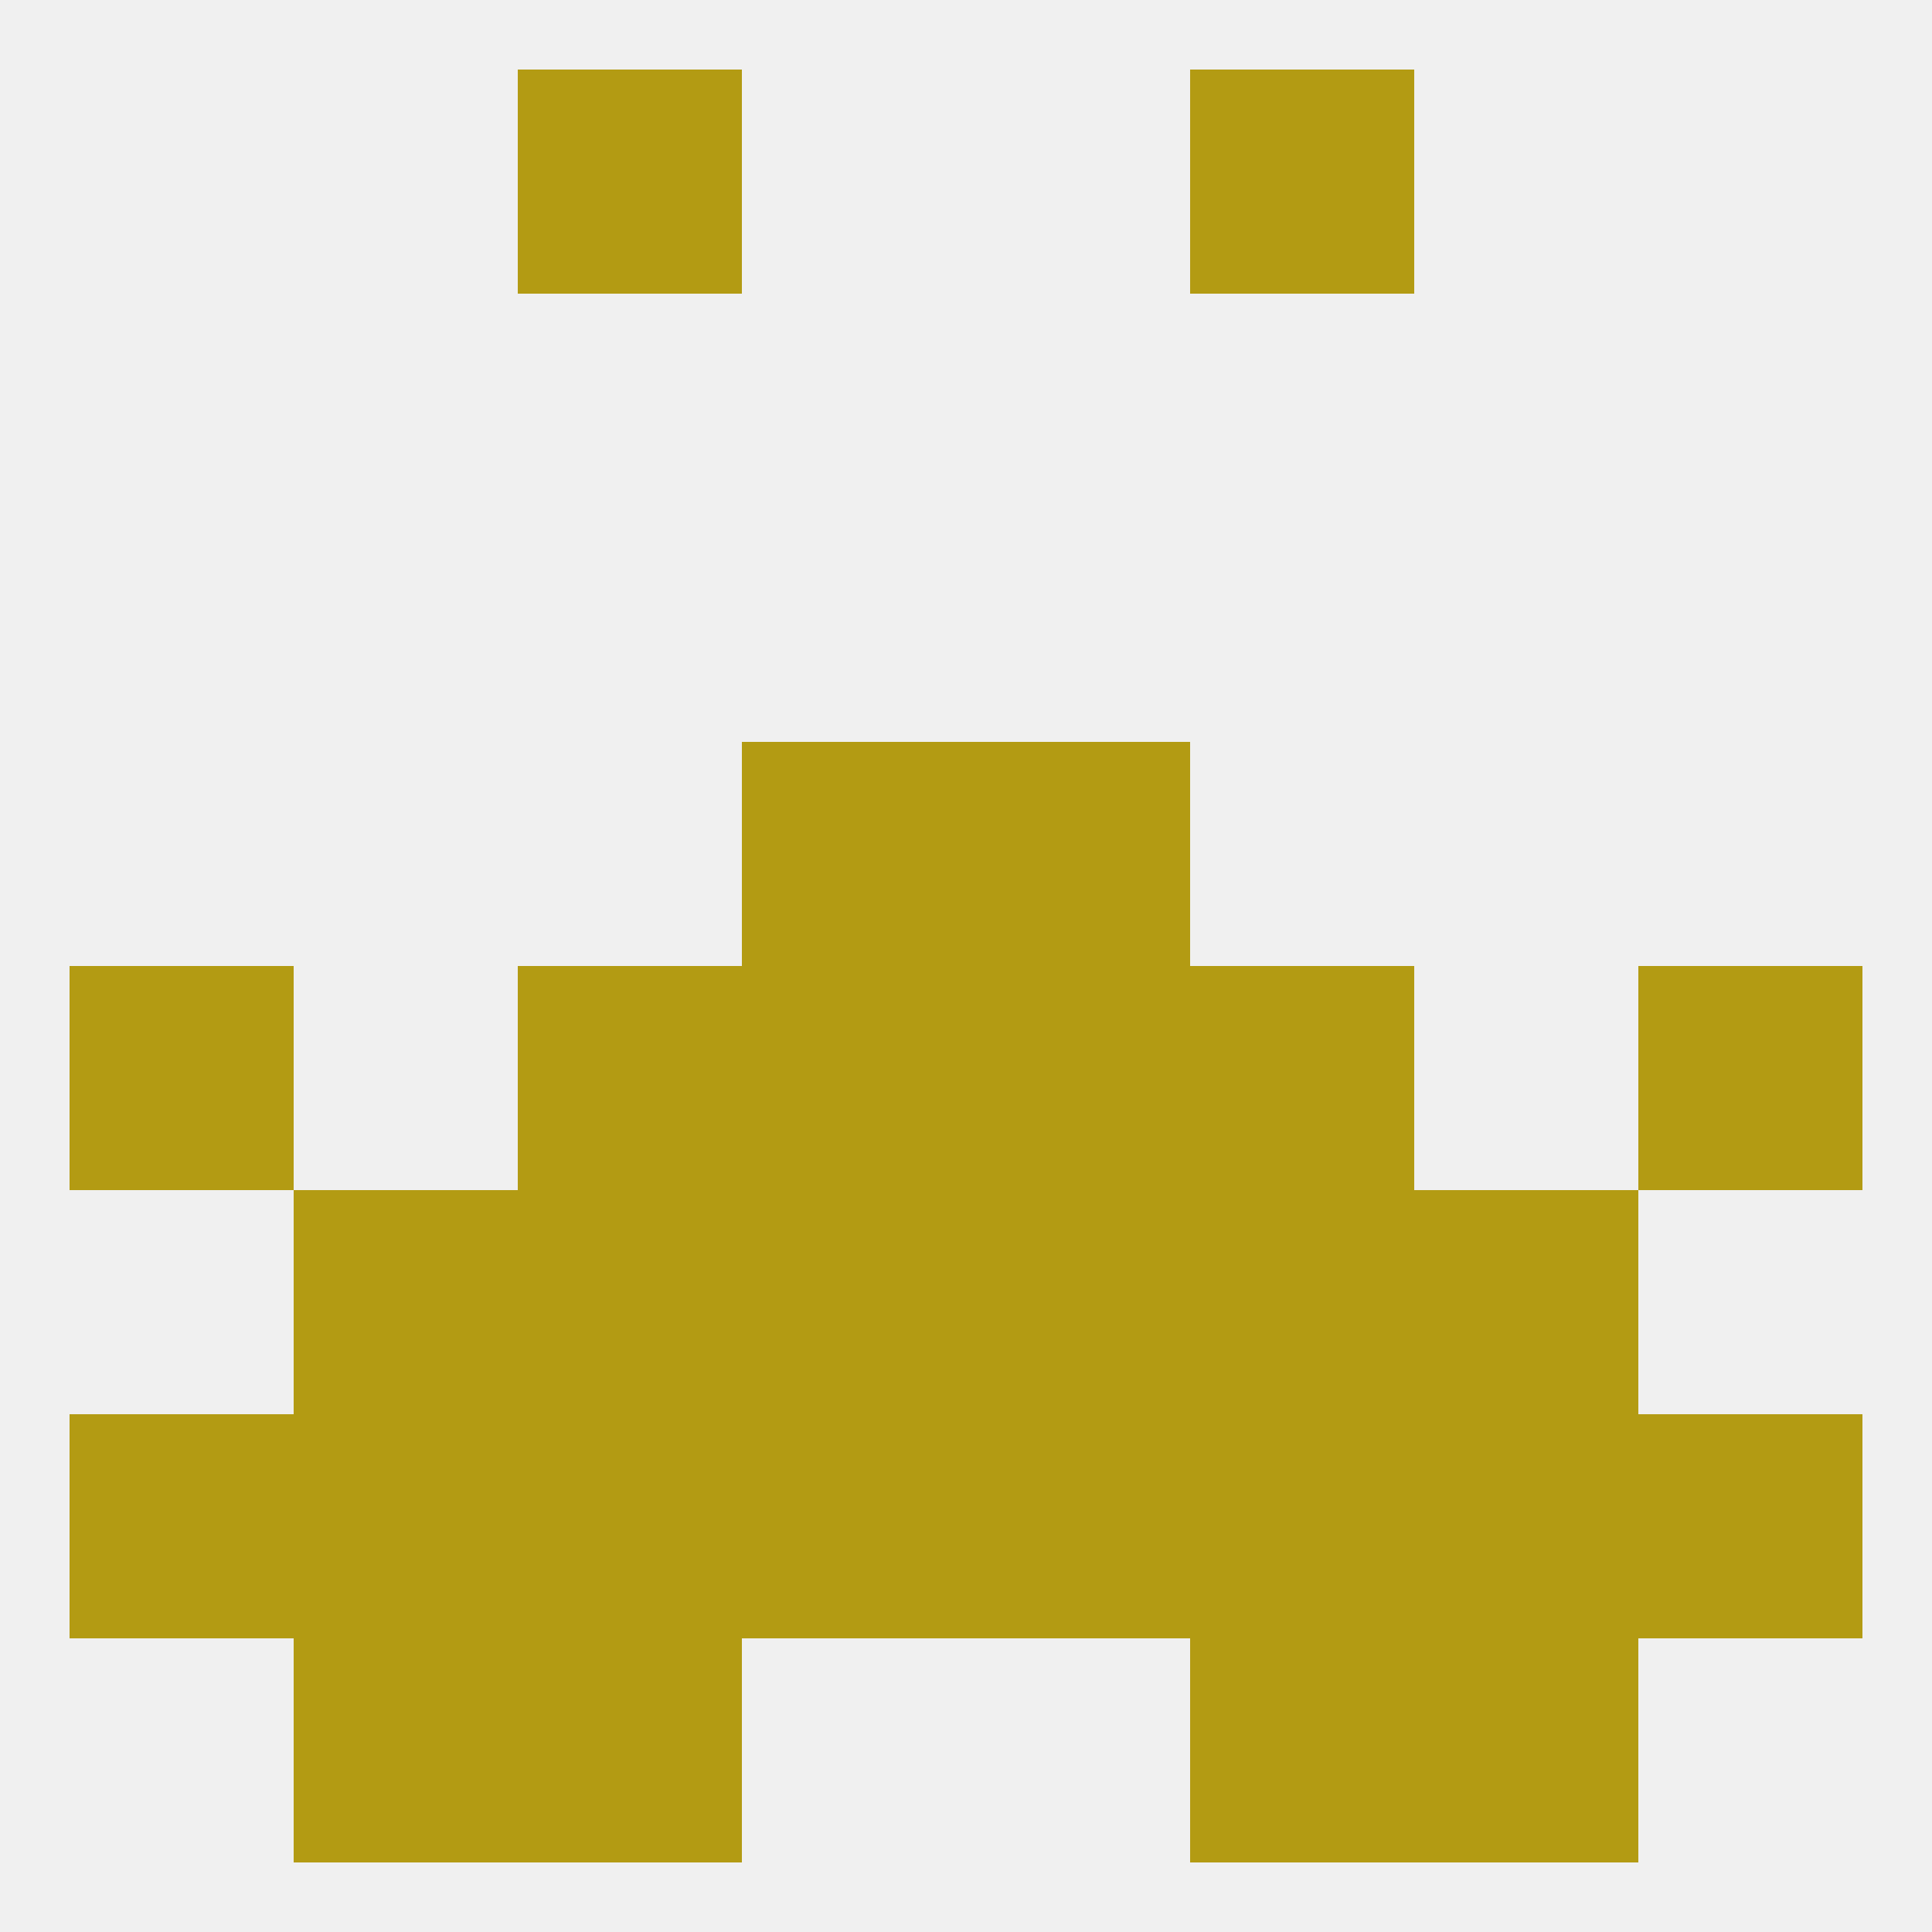
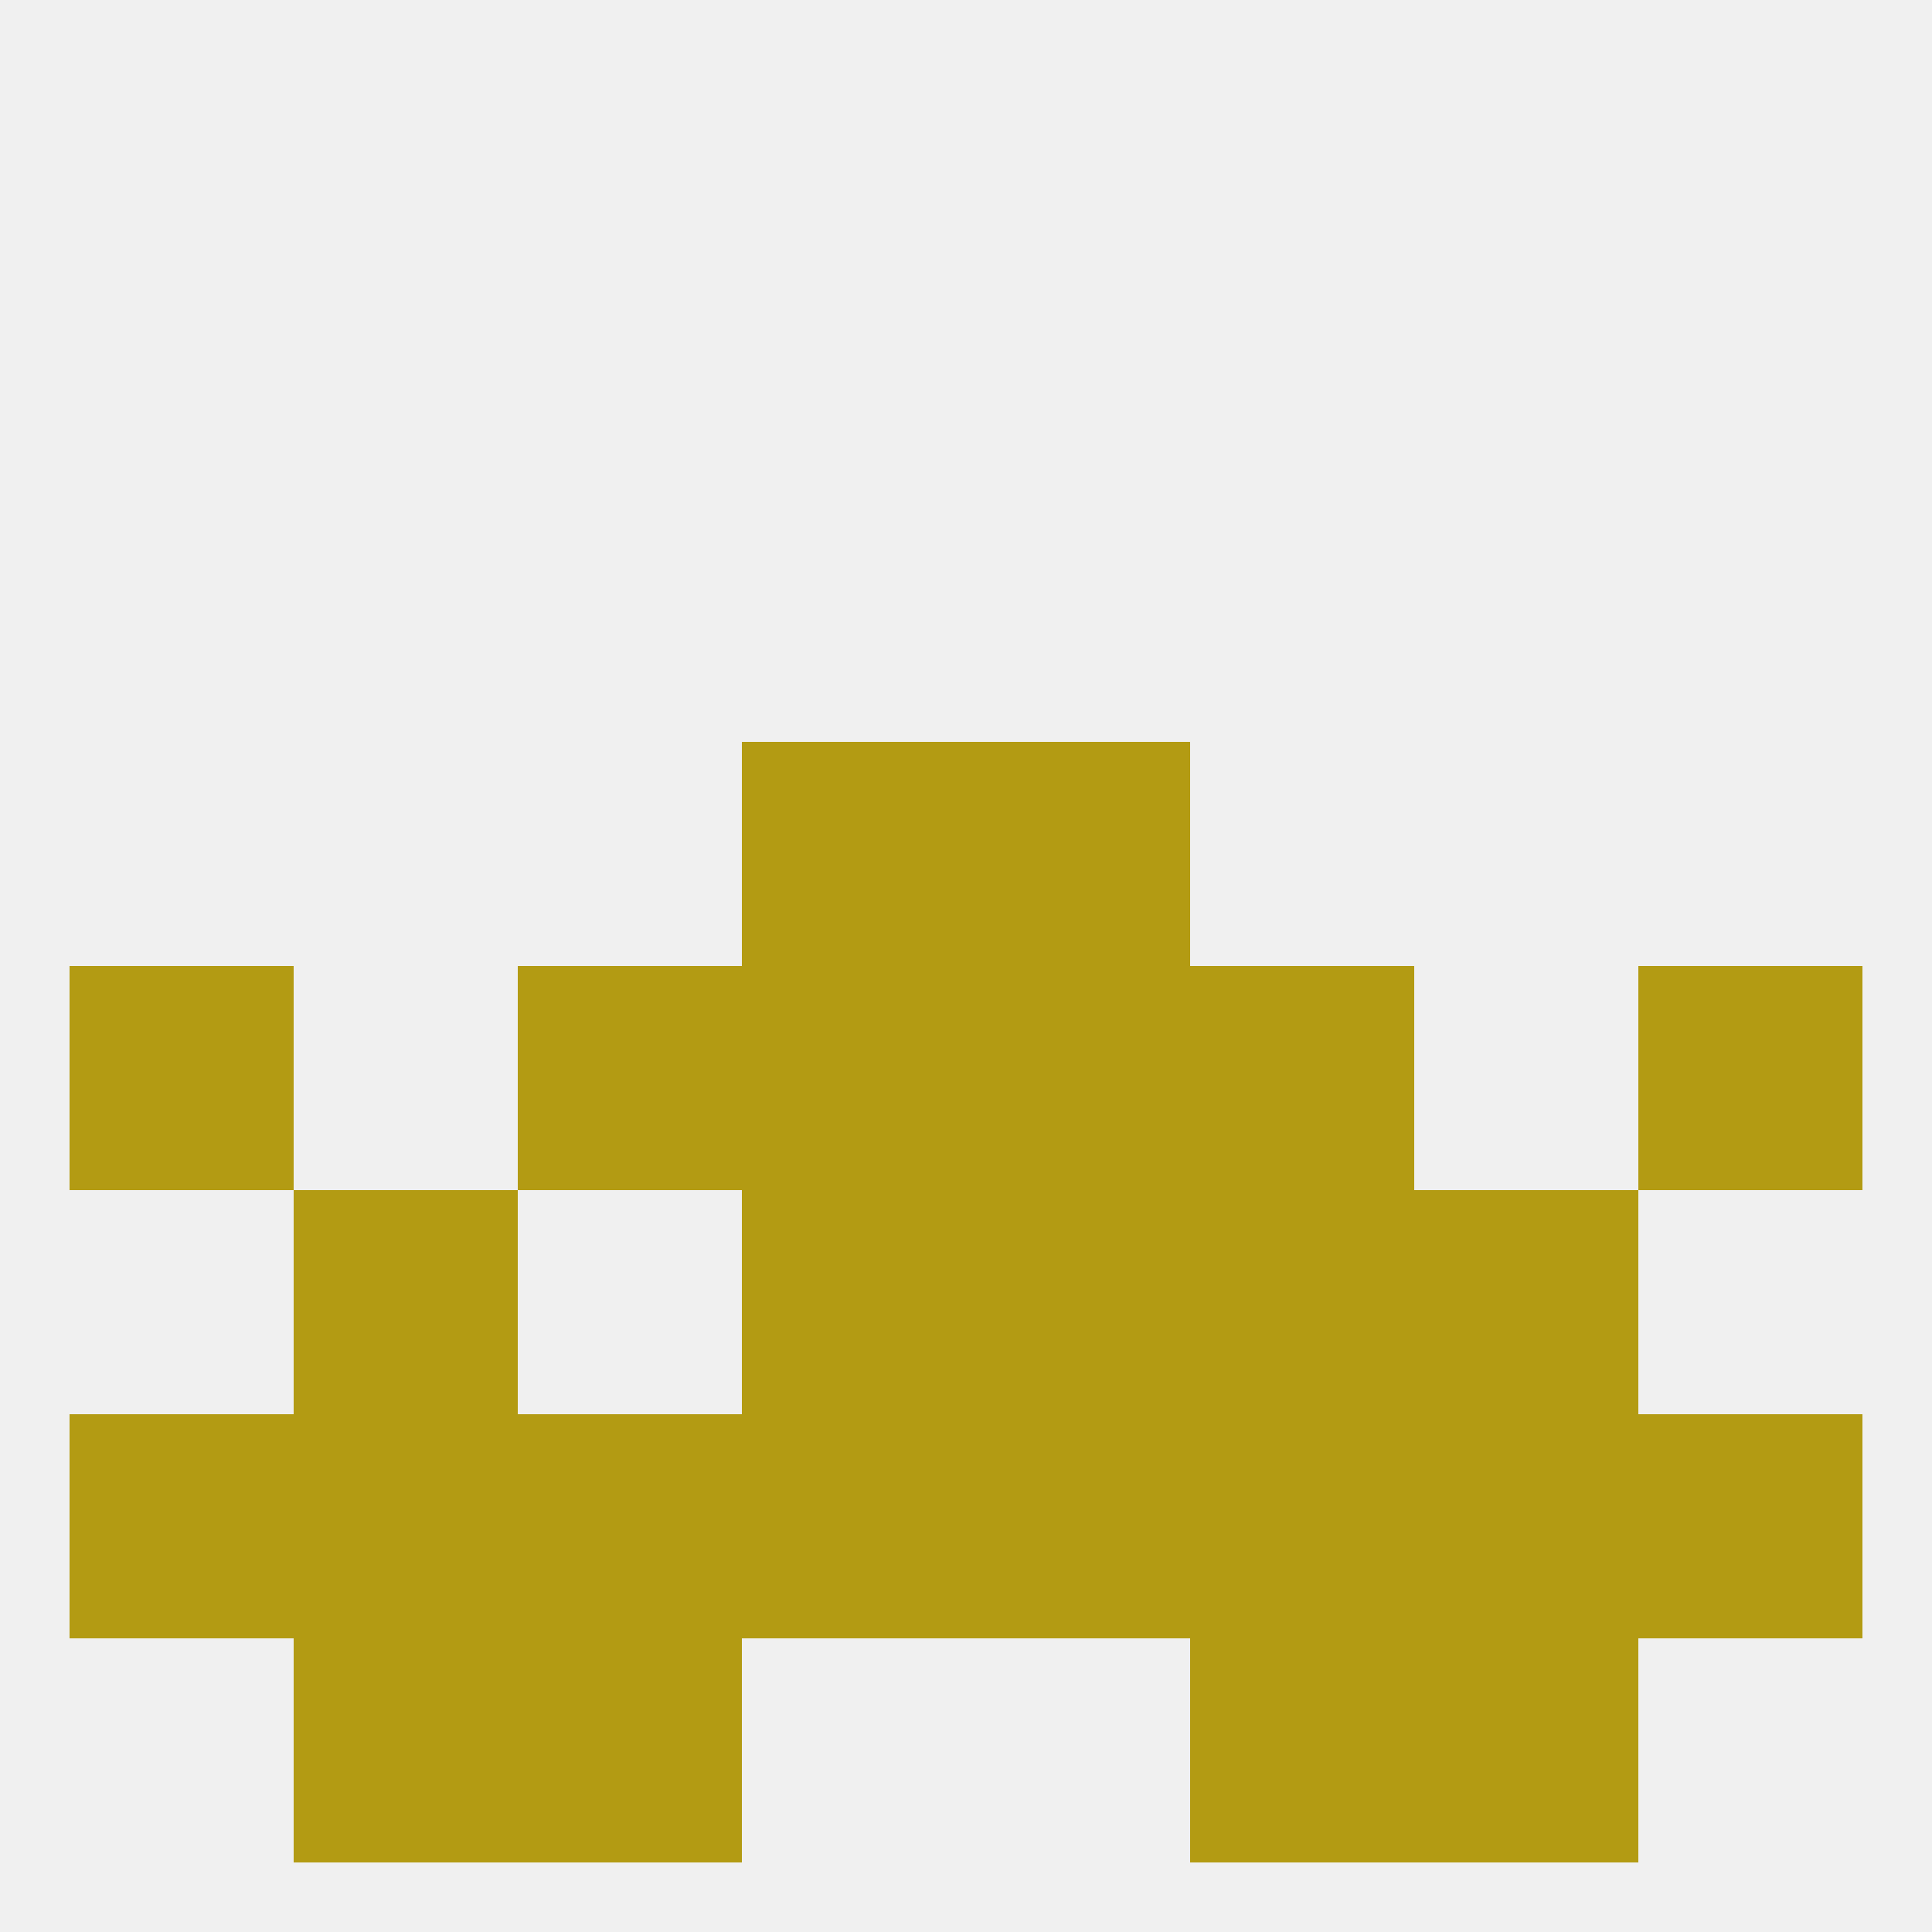
<svg xmlns="http://www.w3.org/2000/svg" version="1.1" baseprofile="full" width="250" height="250" viewBox="0 0 250 250">
  <rect width="100%" height="100%" fill="rgba(240,240,240,255)" />
  <rect x="212" y="125" width="29" height="29" fill="rgba(179,155,19,255)" />
  <rect x="96" y="125" width="29" height="29" fill="rgba(179,155,19,255)" />
  <rect x="125" y="125" width="29" height="29" fill="rgba(179,155,19,255)" />
  <rect x="67" y="125" width="29" height="29" fill="rgba(179,155,19,255)" />
  <rect x="154" y="125" width="29" height="29" fill="rgba(179,155,19,255)" />
  <rect x="9" y="125" width="29" height="29" fill="rgba(179,155,19,255)" />
  <rect x="96" y="96" width="29" height="29" fill="rgba(179,155,19,255)" />
  <rect x="125" y="96" width="29" height="29" fill="rgba(179,155,19,255)" />
  <rect x="96" y="154" width="29" height="29" fill="rgba(179,155,19,255)" />
  <rect x="125" y="154" width="29" height="29" fill="rgba(179,155,19,255)" />
  <rect x="38" y="154" width="29" height="29" fill="rgba(179,155,19,255)" />
  <rect x="183" y="154" width="29" height="29" fill="rgba(179,155,19,255)" />
-   <rect x="67" y="154" width="29" height="29" fill="rgba(179,155,19,255)" />
  <rect x="154" y="154" width="29" height="29" fill="rgba(179,155,19,255)" />
  <rect x="38" y="183" width="29" height="29" fill="rgba(179,155,19,255)" />
  <rect x="67" y="183" width="29" height="29" fill="rgba(179,155,19,255)" />
  <rect x="154" y="183" width="29" height="29" fill="rgba(179,155,19,255)" />
  <rect x="125" y="183" width="29" height="29" fill="rgba(179,155,19,255)" />
  <rect x="183" y="183" width="29" height="29" fill="rgba(179,155,19,255)" />
  <rect x="9" y="183" width="29" height="29" fill="rgba(179,155,19,255)" />
  <rect x="212" y="183" width="29" height="29" fill="rgba(179,155,19,255)" />
  <rect x="96" y="183" width="29" height="29" fill="rgba(179,155,19,255)" />
  <rect x="154" y="212" width="29" height="29" fill="rgba(179,155,19,255)" />
  <rect x="38" y="212" width="29" height="29" fill="rgba(179,155,19,255)" />
  <rect x="183" y="212" width="29" height="29" fill="rgba(179,155,19,255)" />
  <rect x="67" y="212" width="29" height="29" fill="rgba(179,155,19,255)" />
-   <rect x="67" y="9" width="29" height="29" fill="rgba(179,155,19,255)" />
-   <rect x="154" y="9" width="29" height="29" fill="rgba(179,155,19,255)" />
</svg>